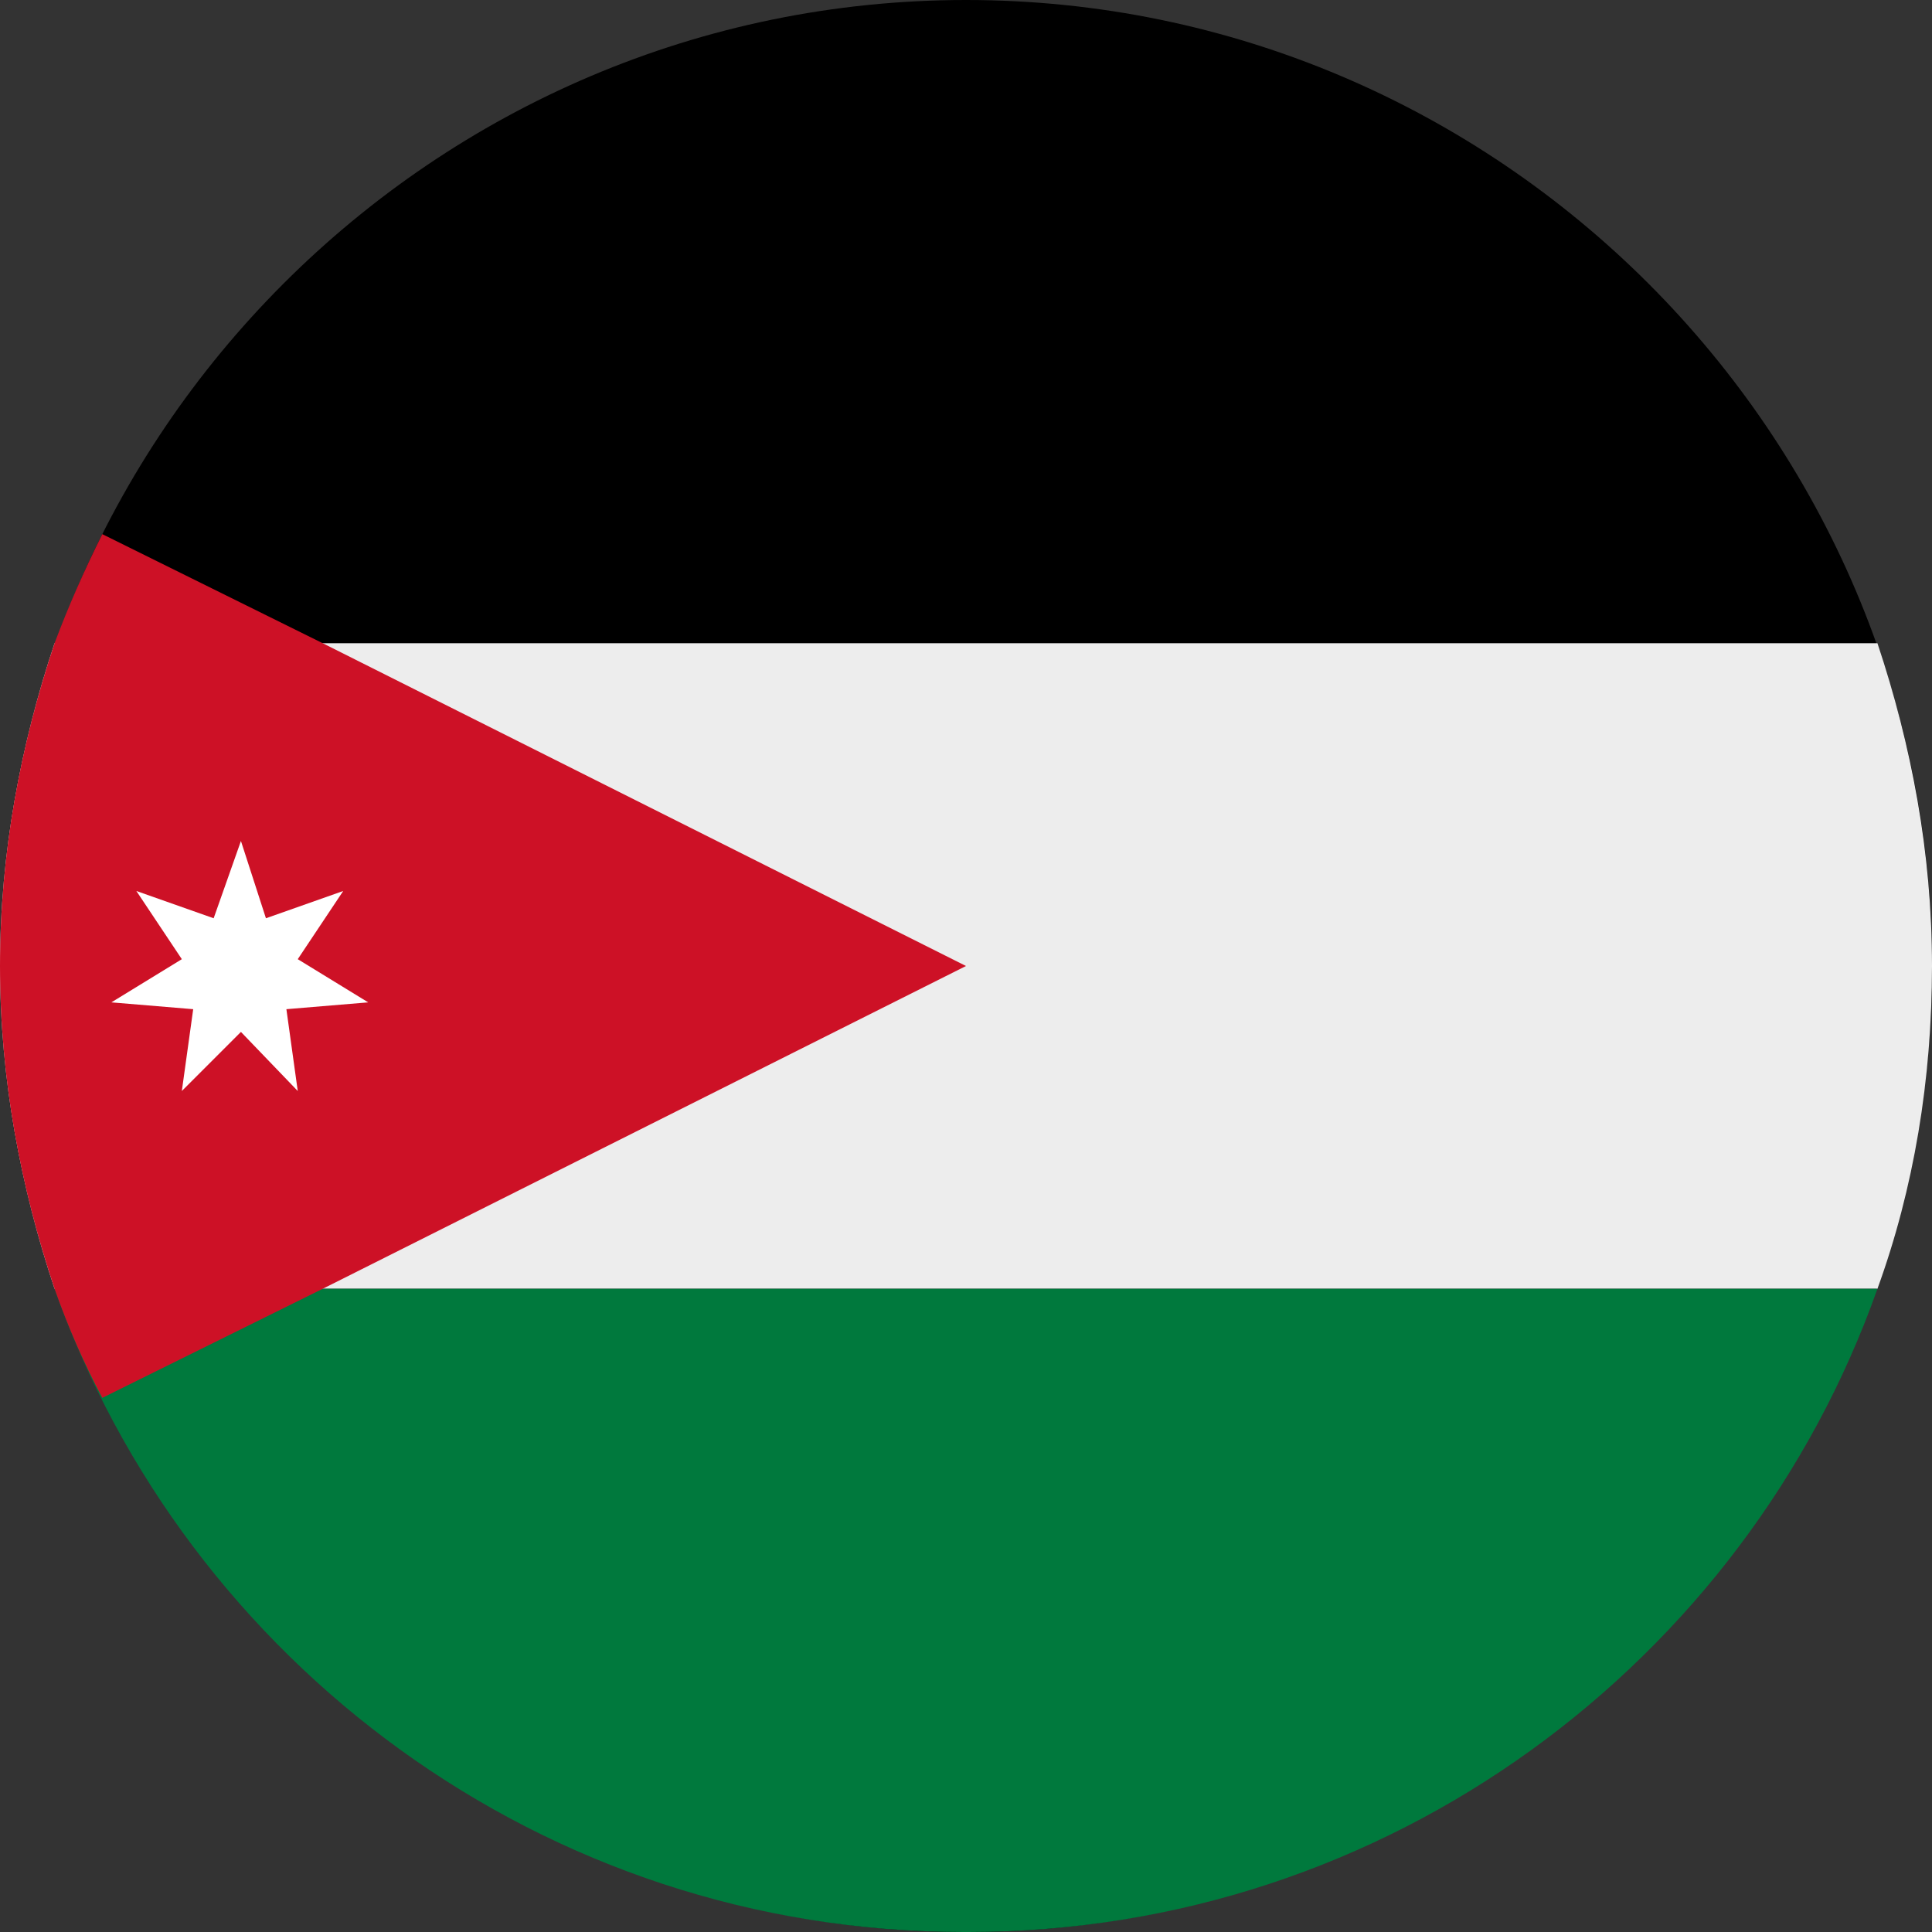
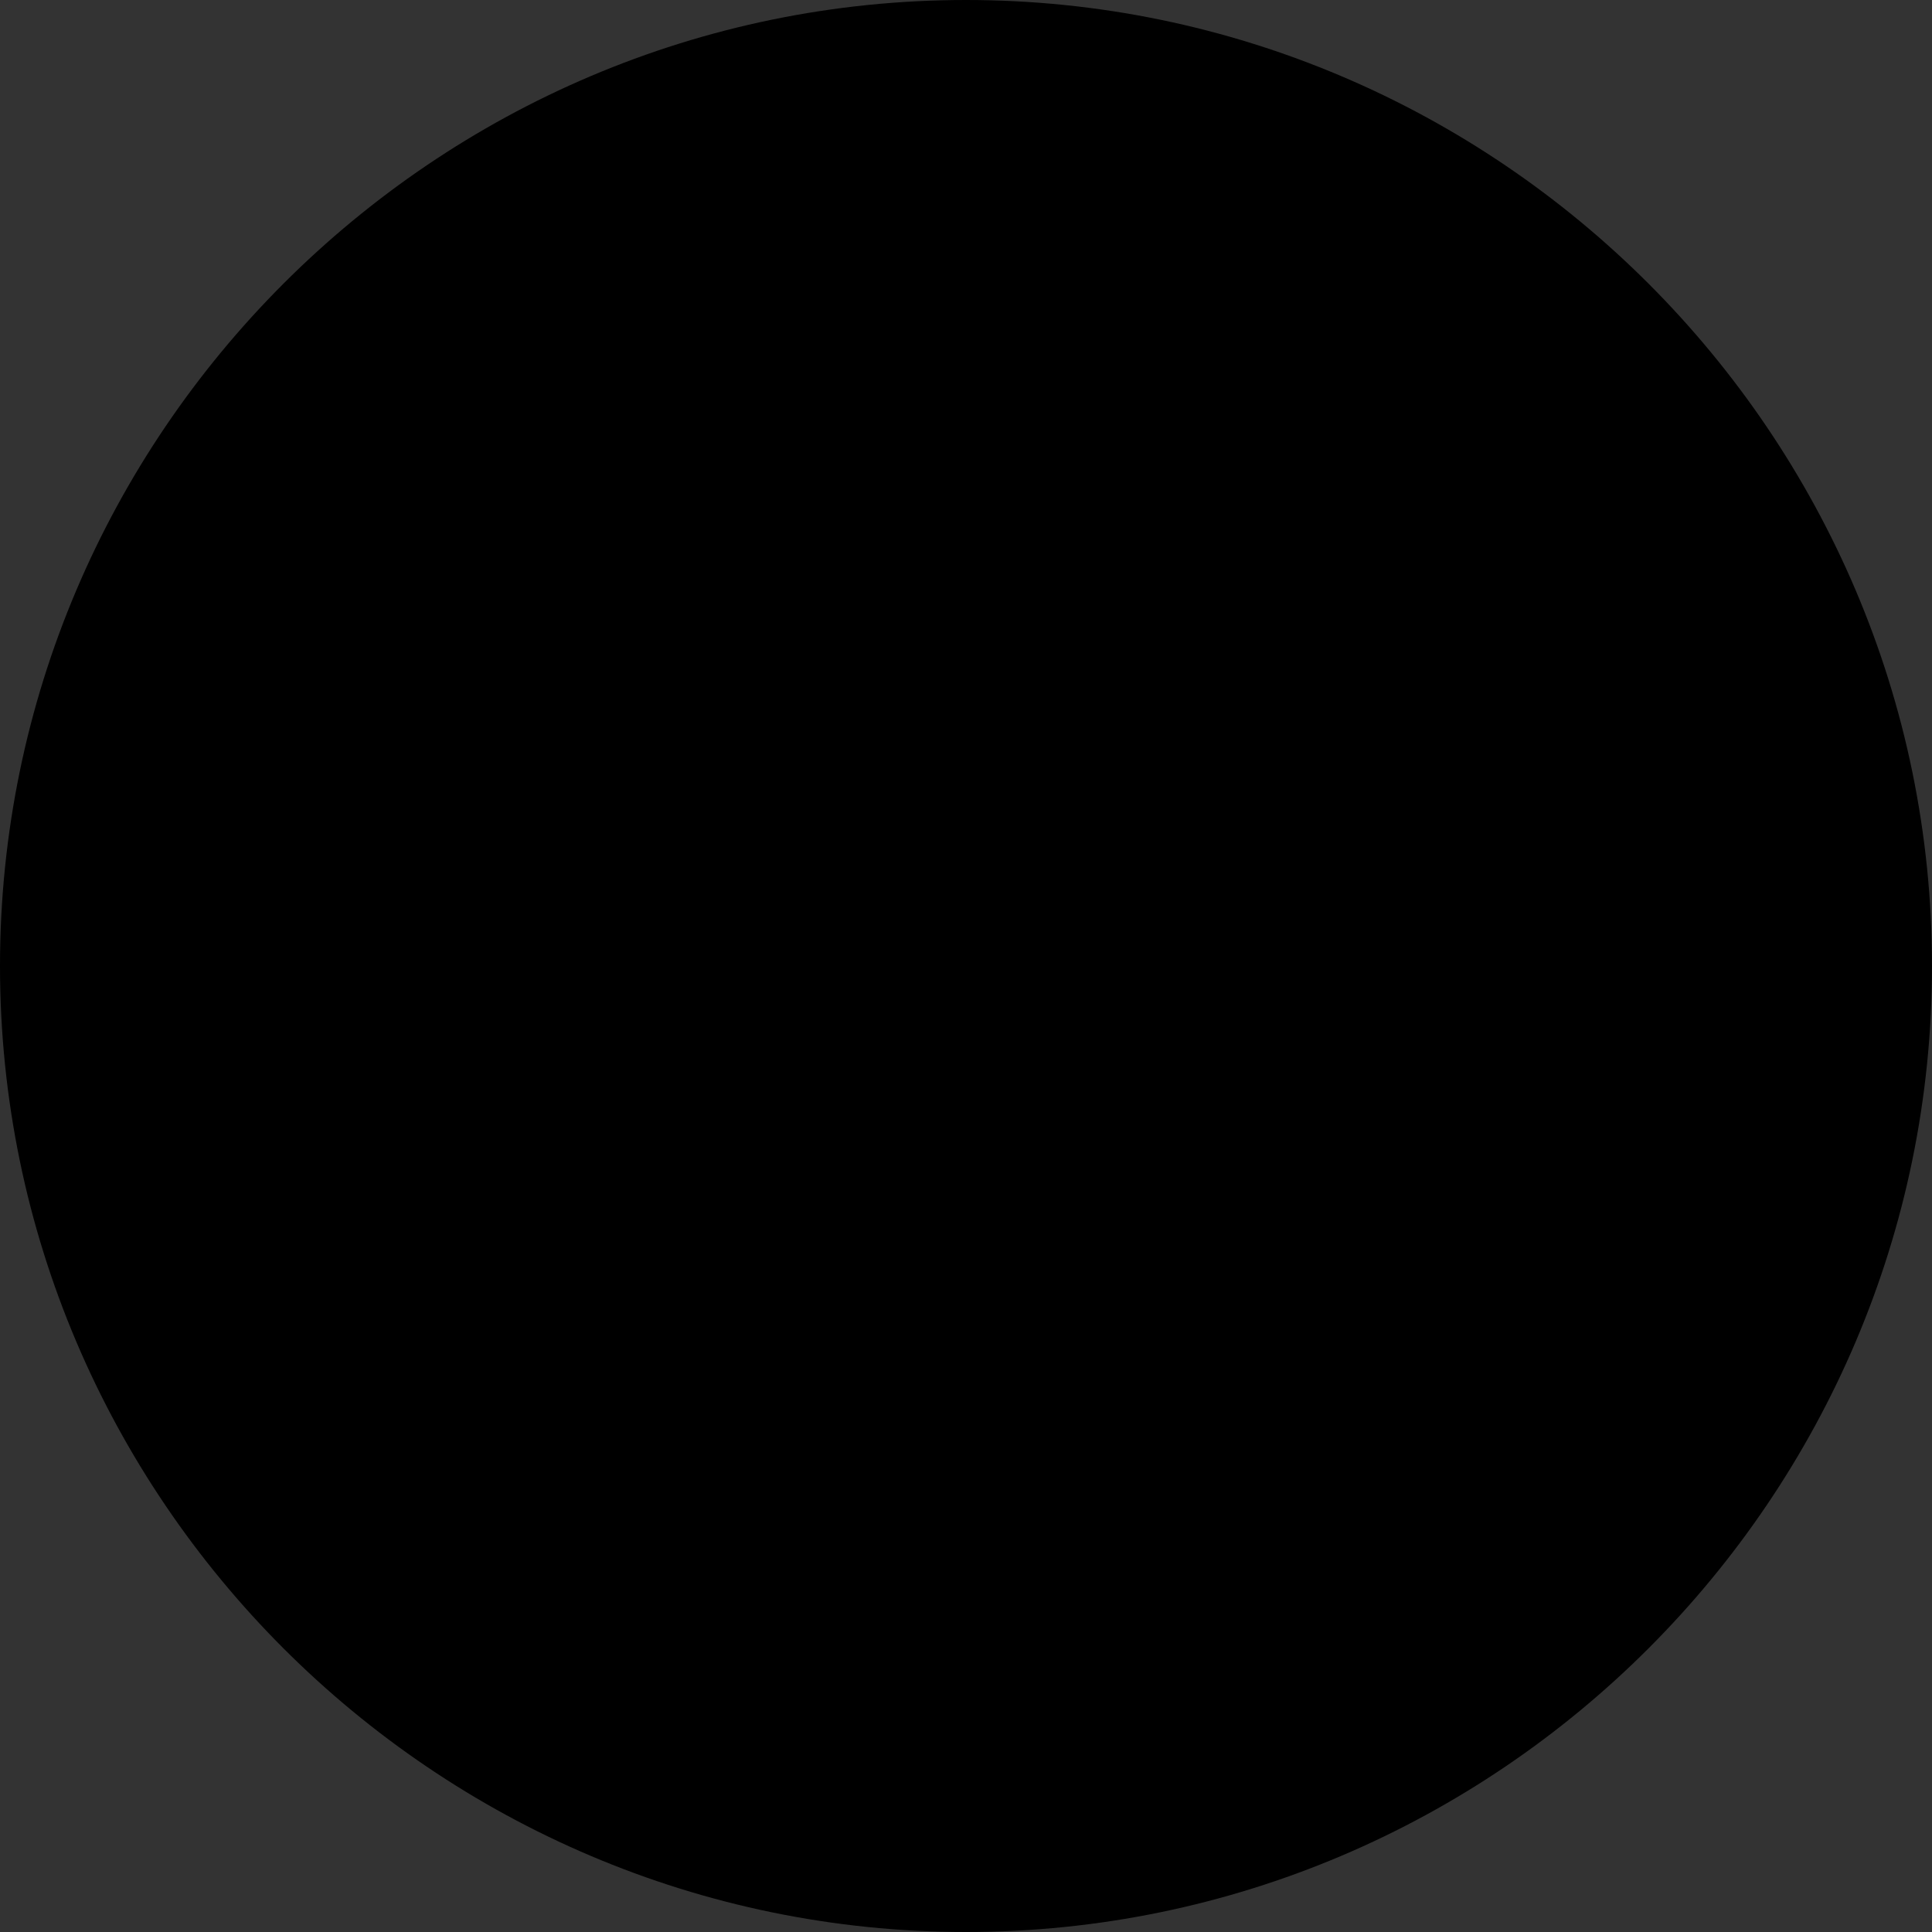
<svg xmlns="http://www.w3.org/2000/svg" version="1.1" id="Ebene_1" x="0px" y="0px" width="85px" height="85px" viewBox="0 0 85 85" style="enable-background:new 0 0 85 85;" xml:space="preserve">
  <rect x="0" y="0" width="85" height="85" fill="#333333" stroke="none" />
  <style type="text/css">
	.st0{fill-rule:evenodd;clip-rule:evenodd;}
	.st1{fill-rule:evenodd;clip-rule:evenodd;fill:#EDEDED;}
	.st2{fill-rule:evenodd;clip-rule:evenodd;fill:#00793D;}
	.st3{fill-rule:evenodd;clip-rule:evenodd;fill:#CD1126;}
	.st4{fill-rule:evenodd;clip-rule:evenodd;fill:#FFFFFF;}
</style>
  <g>
    <path class="st0" d="M42.5,85C65.9,85,85,65.9,85,42.5C85,19.1,65.9,0,42.5,0C19.1,0,0,19.1,0,42.5C0,65.9,19.1,85,42.5,85z" />
-     <path class="st1" d="M82.6,28.3H2.4C0.9,32.8,0,37.5,0,42.5c0,5,0.9,9.7,2.4,14.2h80.2c1.6-4.4,2.4-9.2,2.4-14.2   C85,37.5,84.1,32.8,82.6,28.3z" />
-     <path class="st2" d="M82.6,56.7H2.4C8.2,73.1,23.9,85,42.4,85l0.1,0l0.1,0C61.1,85,76.8,73.1,82.6,56.7z" />
-     <path class="st3" d="M2.4,28.3C0.9,32.8,0,37.5,0,42.5c0,5,0.9,9.7,2.4,14.2c0.6,1.7,1.3,3.3,2.1,4.8l9.7-4.8l28.3-14.2L14.2,28.3   l-9.7-4.8C3.7,25.1,3,26.7,2.4,28.3z" />
-     <polygon class="st4" points="16.2,44.1 12.6,44.4 13.1,48 10.6,45.4 8,48 8.5,44.4 4.9,44.1 8,42.2 6,39.2 9.4,40.4 10.6,37    11.7,40.4 15.1,39.2 13.1,42.2  " />
  </g>
</svg>